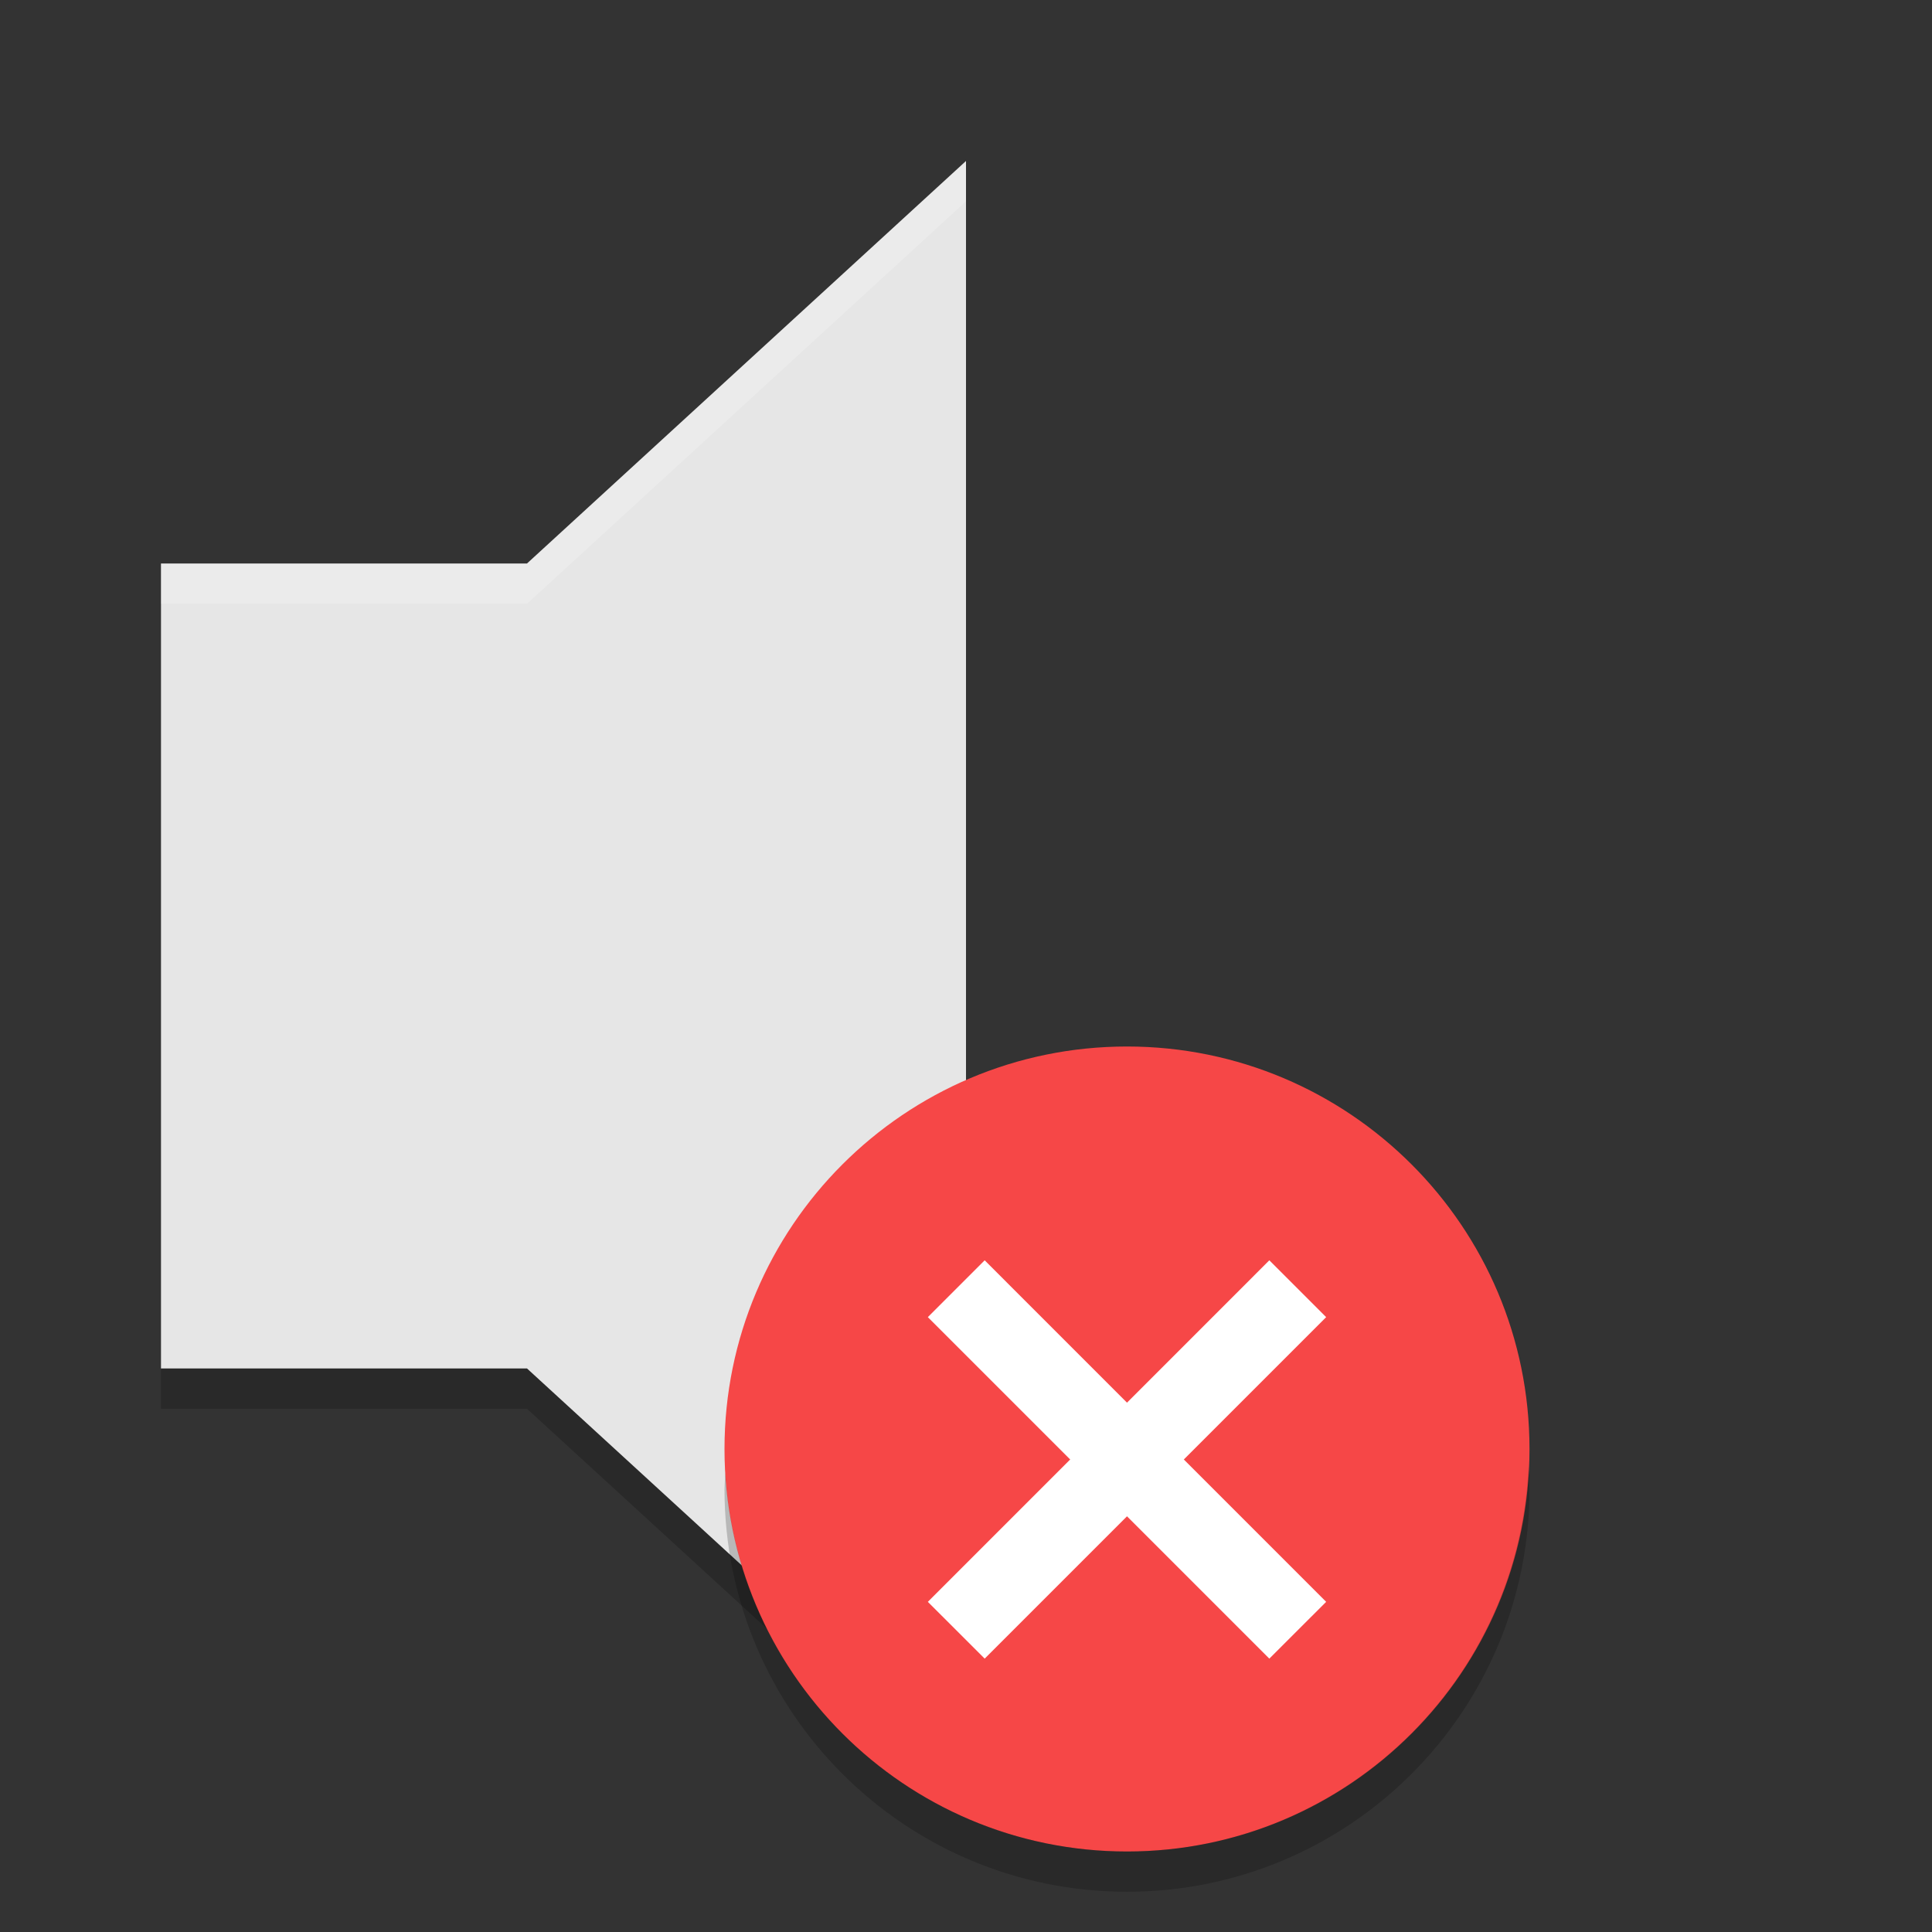
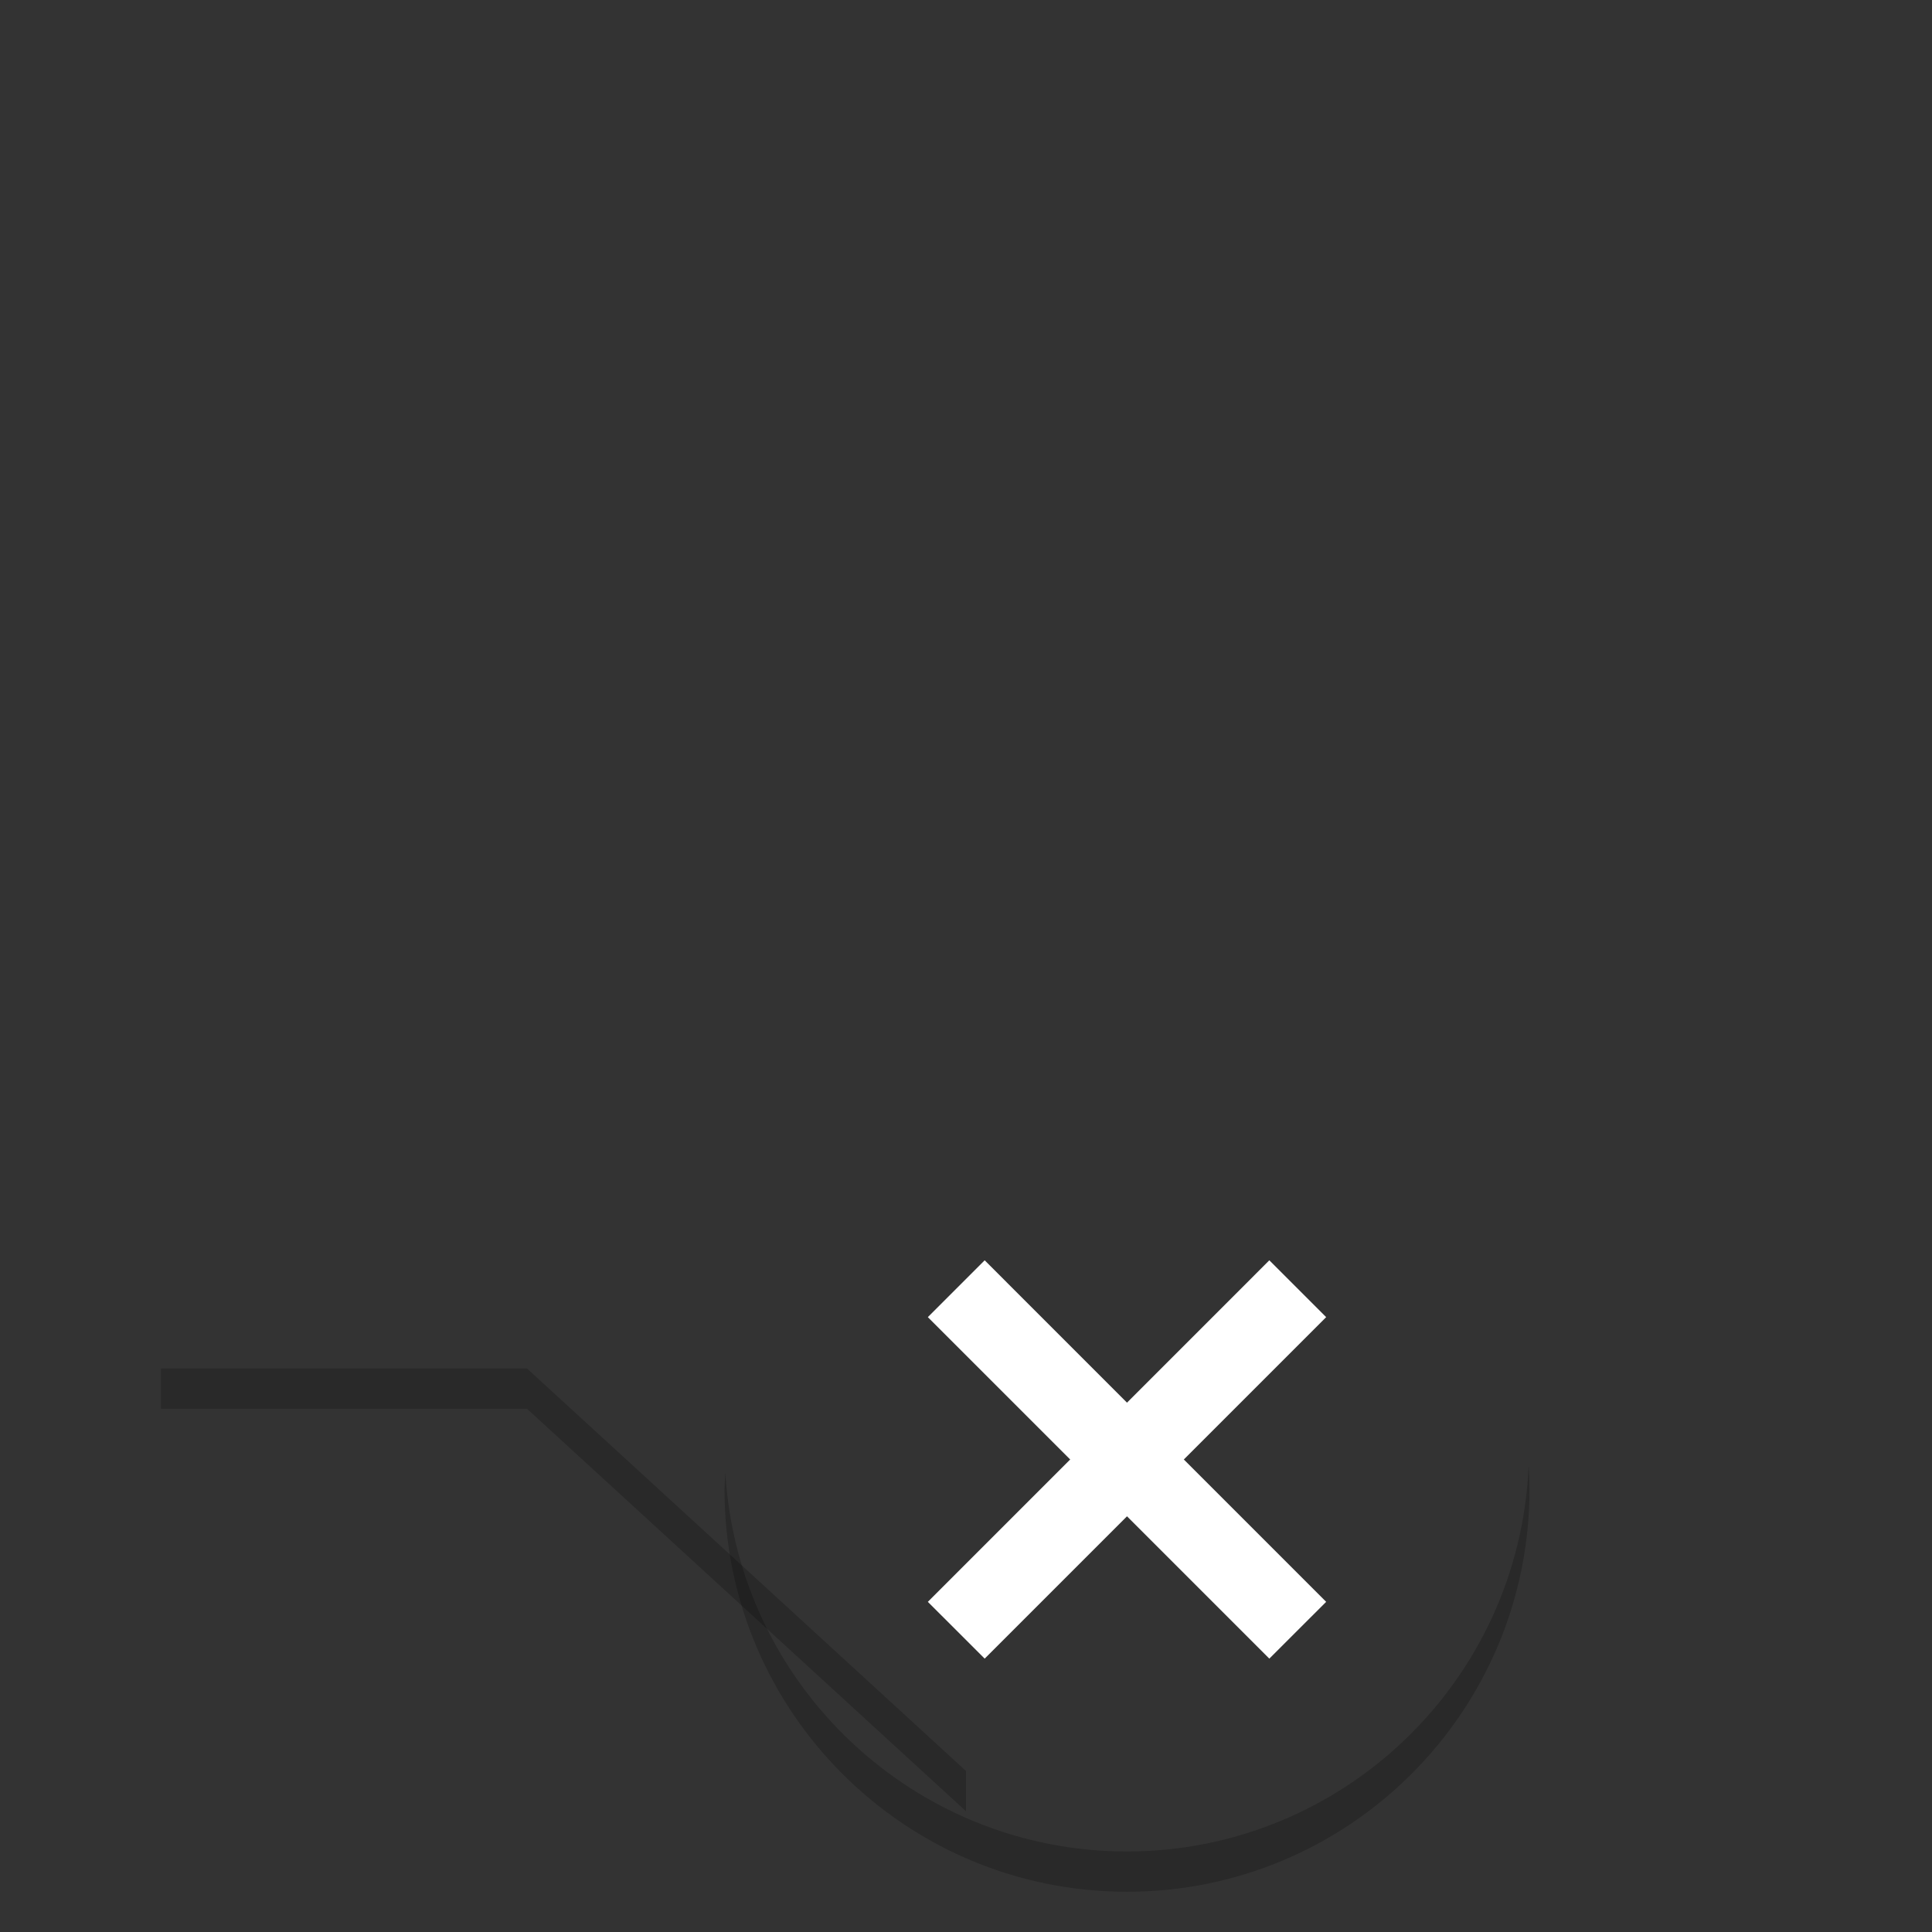
<svg xmlns="http://www.w3.org/2000/svg" xmlns:xlink="http://www.w3.org/1999/xlink" width="36pt" height="36pt" version="1.1" viewBox="0 0 36 36">
  <rect x="0" y="0" width="36" height="36" fill="#333333" stroke="none" />
  <defs>
    <filter id="alpha" width="100%" height="100%" x="0%" y="0%" filterUnits="objectBoundingBox">
      <feColorMatrix in="SourceGraphic" type="matrix" values="0 0 0 0 1 0 0 0 0 1 0 0 0 0 1 0 0 0 1 0" />
    </filter>
    <mask id="mask0">
      <g filter="url(#alpha)">
        <rect width="36" height="36" x="0" y="0" style="fill:rgb(0%,0%,0%);fill-opacity:0.2" />
      </g>
    </mask>
    <clipPath id="clip1">
      <rect width="36" height="36" x="0" y="0" />
    </clipPath>
    <g id="surface5" clip-path="url(#clip1)">
      <path style="fill:rgb(0%,0%,0%)" d="M 3 25.5 L 3 26.25 L 9.82 26.25 L 18 33.75 L 18 33 L 9.82 25.5 Z M 3 25.5" />
    </g>
    <mask id="mask1">
      <g filter="url(#alpha)">
        <rect width="36" height="36" x="0" y="0" style="fill:rgb(0%,0%,0%);fill-opacity:0.2" />
      </g>
    </mask>
    <clipPath id="clip2">
      <rect width="36" height="36" x="0" y="0" />
    </clipPath>
    <g id="surface8" clip-path="url(#clip2)">
-       <path style="fill:rgb(100%,100%,100%)" d="M 18 3 L 9.82 10.5 L 3 10.5 L 3 11.25 L 9.82 11.25 L 18 3.75 Z M 18 3" />
-     </g>
+       </g>
    <mask id="mask2">
      <g filter="url(#alpha)">
        <rect width="36" height="36" x="0" y="0" style="fill:rgb(0%,0%,0%);fill-opacity:0.2" />
      </g>
    </mask>
    <clipPath id="clip3">
      <rect width="36" height="36" x="0" y="0" />
    </clipPath>
    <g id="surface11" clip-path="url(#clip3)">
      <path style="fill:rgb(0%,0%,0%)" d="M 28.484 27.309 C 28.316 31.324 25.02 34.496 21 34.5 C 17.031 34.5 13.75 31.402 13.516 27.441 C 13.508 27.543 13.504 27.645 13.5 27.75 C 13.5 31.891 16.859 35.25 21 35.25 C 25.141 35.25 28.5 31.891 28.5 27.75 C 28.5 27.602 28.492 27.457 28.484 27.309 Z M 28.484 27.309" />
    </g>
  </defs>
  <g>
-     <path style="fill:rgb(90.196%,90.196%,90.196%)" d="M 3 10.5 L 3 25.5 L 9.82 25.5 L 18 33 L 18 3 L 9.82 10.5 Z M 3 10.5" />
    <use mask="url(#mask0)" xlink:href="#surface5" />
    <use mask="url(#mask1)" xlink:href="#surface8" />
-     <path style="fill:rgb(96.471%,27.843%,27.843%)" d="M 28.5 27 C 28.5 31.141 25.141 34.5 21 34.5 C 16.859 34.5 13.5 31.141 13.5 27 C 13.5 22.859 16.859 19.5 21 19.5 C 25.141 19.5 28.5 22.859 28.5 27 Z M 28.5 27" />
    <use mask="url(#mask2)" xlink:href="#surface11" />
    <path style="fill:rgb(100%,100%,100%)" d="M 17.289 29.848 L 23.652 23.484 L 24.711 24.543 L 18.348 30.906 Z M 17.289 29.848" />
    <path style="fill:rgb(100%,100%,100%)" d="M 23.652 30.906 L 17.289 24.543 L 18.348 23.484 L 24.711 29.848 Z M 23.652 30.906" />
  </g>
</svg>